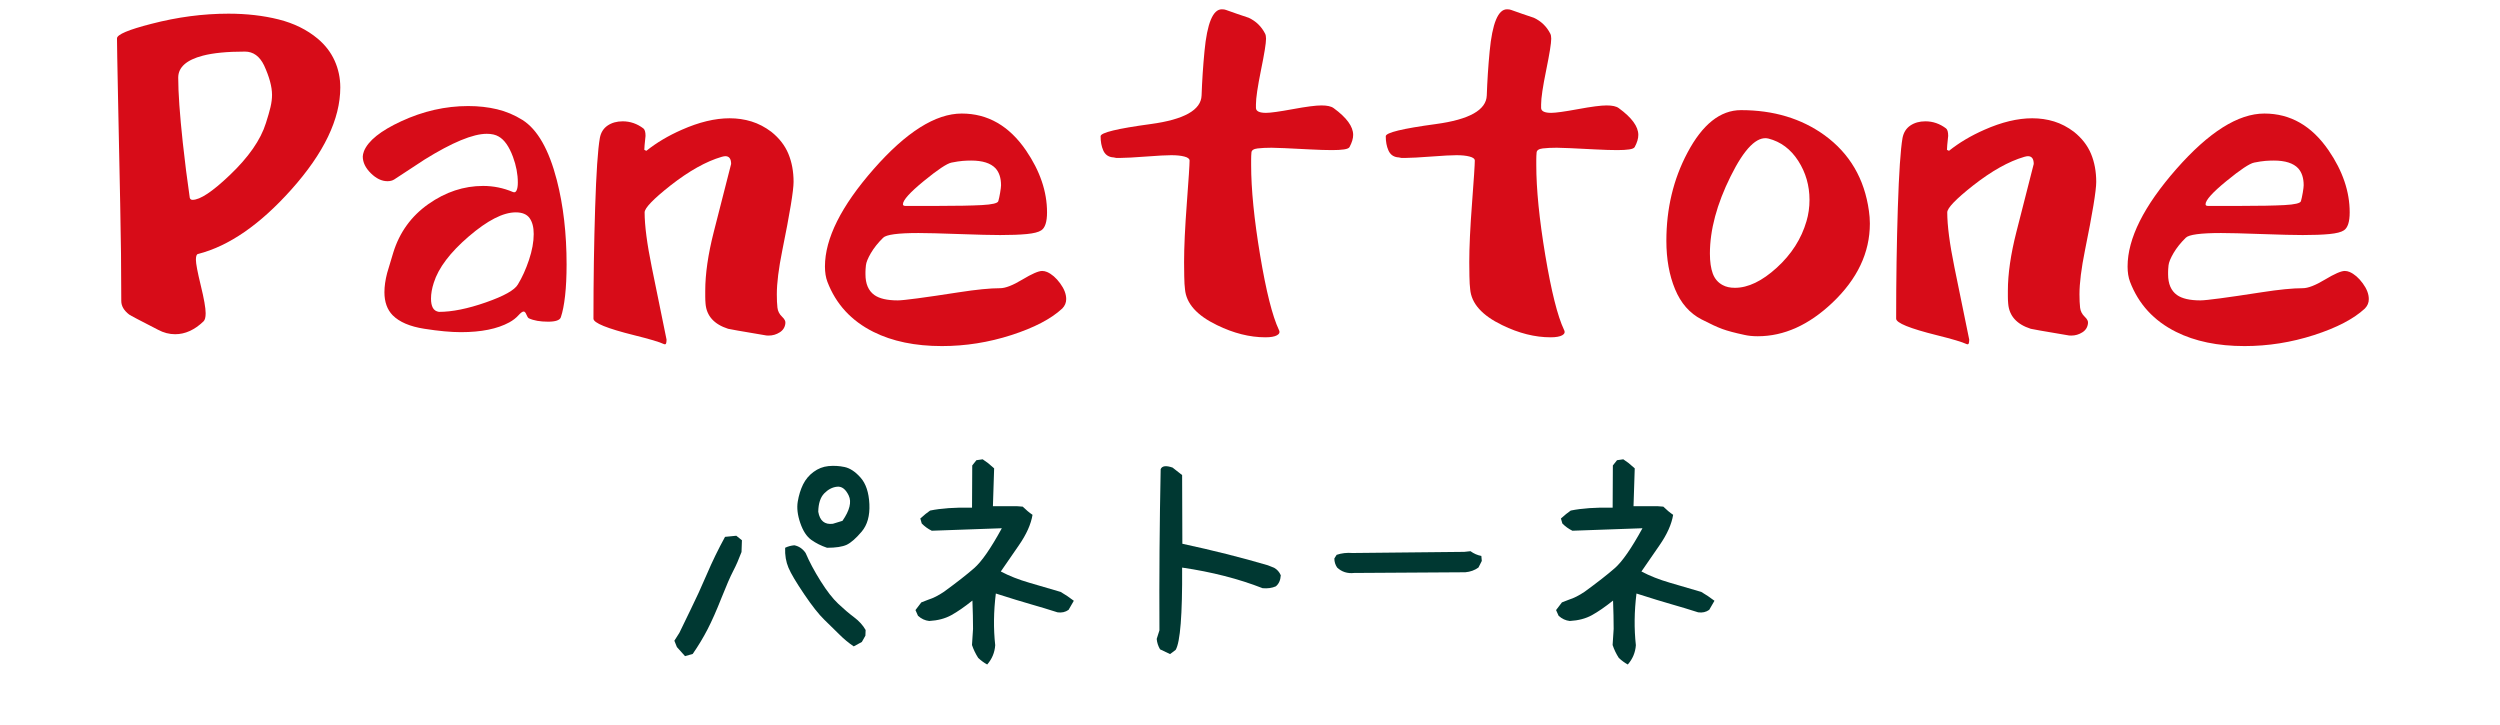
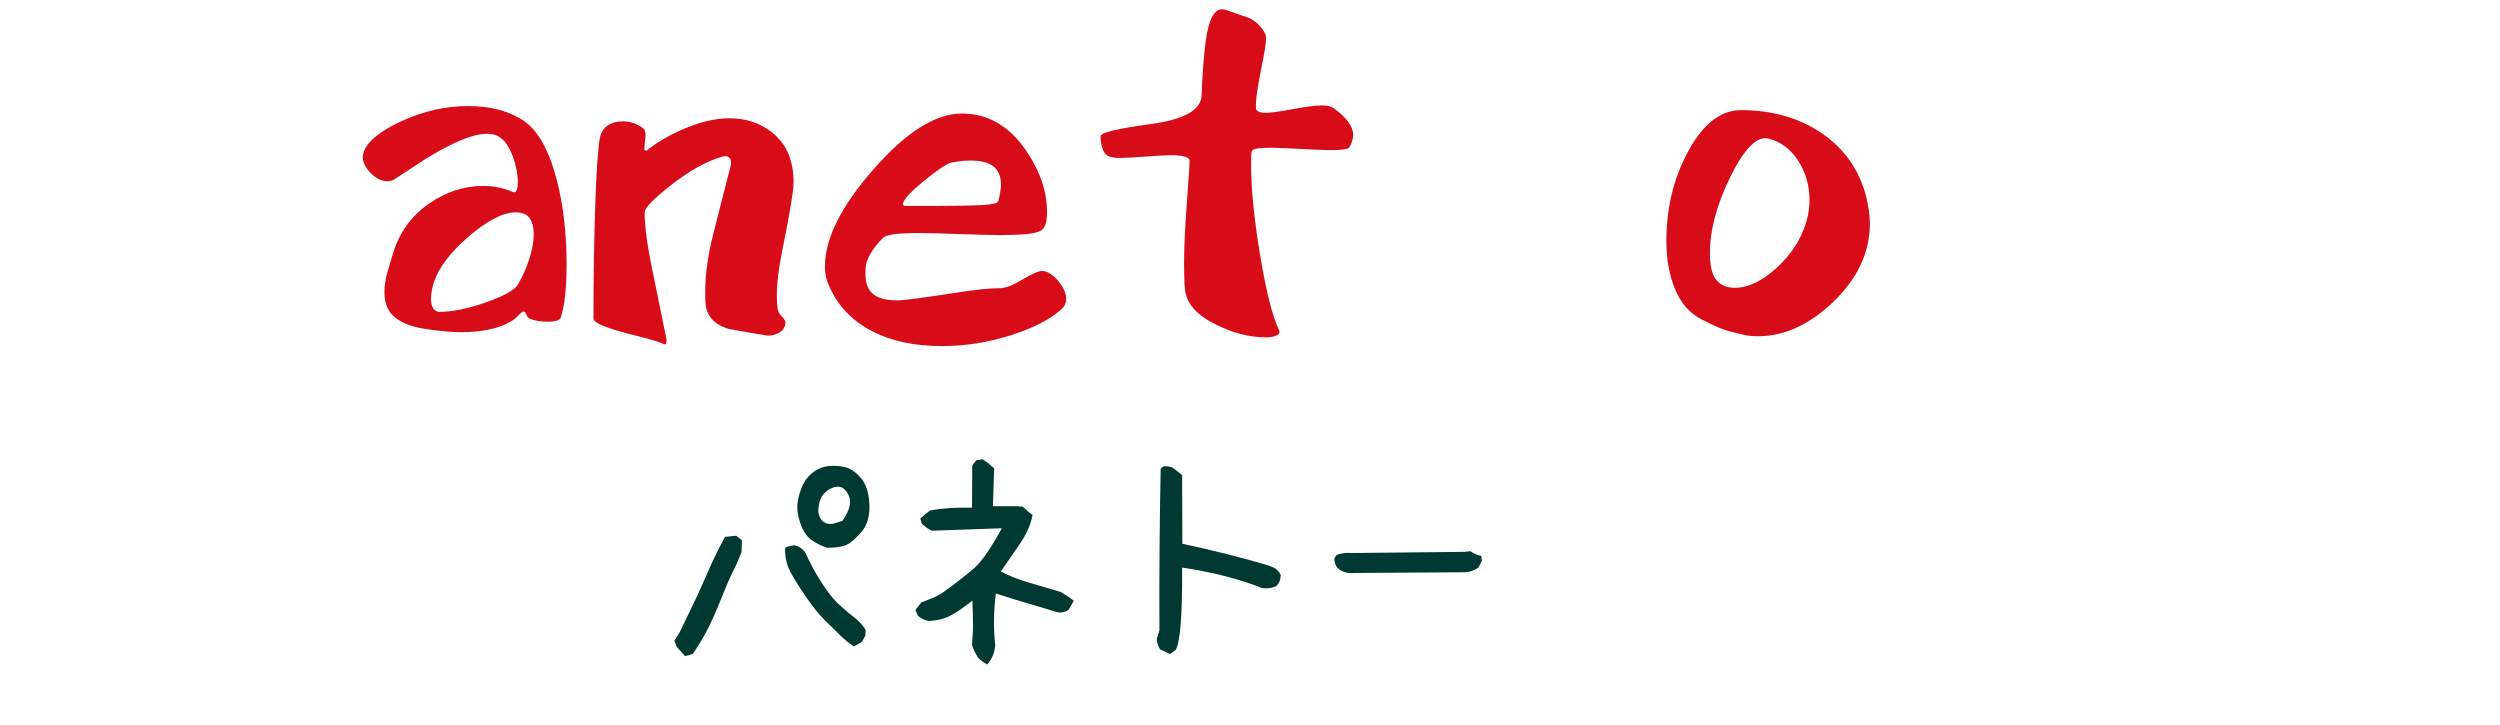
<svg xmlns="http://www.w3.org/2000/svg" version="1.1" id="レイヤー_9" x="0px" y="0px" width="129.25px" height="37.5px" viewBox="0 0 129.25 37.5" style="enable-background:new 0 0 129.25 37.5;" xml:space="preserve">
  <g>
    <g>
      <path style="fill:#003832;" d="M35.416,33.922l-0.42-0.469l-0.131-0.328l0.26-0.41c0.101-0.219,0.291-0.611,0.571-1.178    c0.28-0.567,0.563-1.182,0.847-1.846c0.283-0.664,0.599-1.311,0.942-1.936l0.582-0.057l0.291,0.232l-0.021,0.609    c-0.138,0.367-0.28,0.695-0.432,0.984c-0.15,0.289-0.354,0.756-0.608,1.398s-0.494,1.186-0.717,1.617    c-0.224,0.434-0.479,0.855-0.767,1.271L35.416,33.922z M44.138,33.418c-0.267-0.18-0.519-0.389-0.755-0.627    c-0.237-0.238-0.494-0.49-0.771-0.756c-0.276-0.266-0.622-0.703-1.035-1.313c-0.412-0.611-0.685-1.066-0.813-1.371    c-0.129-0.307-0.188-0.648-0.172-1.031c0.144-0.07,0.302-0.113,0.474-0.129c0.237,0.047,0.433,0.18,0.583,0.396    c0.193,0.453,0.452,0.938,0.775,1.453c0.324,0.518,0.629,0.908,0.917,1.179c0.287,0.271,0.561,0.503,0.818,0.696    c0.259,0.193,0.456,0.414,0.594,0.656l-0.012,0.293l-0.184,0.326L44.138,33.418z M42.758,28.32    c-0.302-0.103-0.573-0.237-0.814-0.409c-0.239-0.172-0.431-0.463-0.57-0.873c-0.141-0.41-0.185-0.779-0.13-1.106    c0.055-0.328,0.146-0.623,0.274-0.886c0.13-0.262,0.312-0.479,0.545-0.649c0.233-0.172,0.488-0.271,0.765-0.299    c0.277-0.027,0.557-0.013,0.837,0.047c0.279,0.06,0.557,0.241,0.829,0.551c0.273,0.31,0.425,0.765,0.453,1.365    c0.028,0.602-0.104,1.075-0.398,1.424c-0.295,0.349-0.554,0.574-0.776,0.681C43.548,28.268,43.211,28.32,42.758,28.32z     M43.06,27.079l0.496-0.152c0.373-0.538,0.481-0.975,0.323-1.307c-0.158-0.332-0.359-0.484-0.604-0.457    c-0.245,0.026-0.466,0.144-0.663,0.346c-0.197,0.203-0.301,0.521-0.308,0.949C42.384,26.926,42.635,27.133,43.06,27.079z" />
      <path style="fill:#003832;" d="M51.038,34.355c-0.157-0.086-0.313-0.198-0.464-0.34c-0.137-0.211-0.244-0.435-0.322-0.668    l0.054-0.832c0-0.438-0.011-0.927-0.032-1.466c-0.41,0.328-0.774,0.58-1.095,0.757c-0.321,0.176-0.699,0.274-1.138,0.299    c-0.216-0.022-0.409-0.112-0.582-0.271l-0.129-0.293l0.302-0.397l0.366-0.142c0.252-0.078,0.521-0.215,0.809-0.41    c0.654-0.477,1.174-0.883,1.558-1.219c0.386-0.336,0.861-1.022,1.43-2.063l-3.622,0.129c-0.194-0.094-0.367-0.219-0.519-0.375    l-0.074-0.258l0.27-0.233l0.237-0.177c0.561-0.116,1.281-0.168,2.167-0.151c0.007-0.922,0.011-1.647,0.011-2.181l0.215-0.271    l0.324-0.047l0.28,0.198l0.313,0.271l-0.063,1.957h0.927c0.229-0.008,0.435,0,0.614,0.022c0.166,0.164,0.335,0.306,0.507,0.423    c-0.079,0.483-0.314,1.01-0.706,1.575c-0.393,0.565-0.702,1.019-0.934,1.354c0.433,0.229,0.92,0.421,1.468,0.58    c0.546,0.16,1.089,0.318,1.628,0.477c0.229,0.133,0.456,0.285,0.679,0.457l-0.271,0.469c-0.164,0.117-0.354,0.16-0.57,0.129    c-0.489-0.156-0.947-0.295-1.375-0.416c-0.428-0.121-1.033-0.307-1.816-0.557c-0.115,0.93-0.126,1.818-0.032,2.672    C51.426,33.734,51.29,34.066,51.038,34.355z" />
      <path style="fill:#003832;" d="M60.493,33.816l-0.518-0.246c-0.101-0.172-0.158-0.353-0.173-0.538l0.141-0.445    c-0.015-2.75,0.007-5.526,0.064-8.332c0.071-0.172,0.275-0.198,0.614-0.082l0.495,0.388l0.012,3.551    c1.565,0.337,3.04,0.707,4.42,1.113l0.324,0.129c0.155,0.086,0.271,0.215,0.345,0.388c-0.016,0.258-0.102,0.448-0.259,0.573    c-0.194,0.086-0.421,0.117-0.681,0.095c-1.235-0.484-2.624-0.841-4.161-1.066c0.016,2.438-0.097,3.855-0.334,4.255L60.493,33.816z    " />
      <path style="fill:#003832;" d="M70.014,29.622c-0.354,0.039-0.646-0.056-0.885-0.281c-0.095-0.141-0.143-0.297-0.143-0.469    l0.119-0.188c0.252-0.086,0.524-0.117,0.819-0.094l5.778-0.059l0.322-0.035c0.173,0.125,0.358,0.207,0.562,0.246L76.609,29    l-0.172,0.34c-0.193,0.141-0.42,0.223-0.68,0.246L70.014,29.622z" />
-       <path style="fill:#003832;" d="M84.157,34.355c-0.156-0.086-0.313-0.198-0.464-0.34c-0.137-0.211-0.244-0.435-0.321-0.668    l0.054-0.832c0-0.438-0.011-0.927-0.031-1.466c-0.41,0.328-0.775,0.58-1.096,0.757c-0.32,0.176-0.699,0.274-1.139,0.299    c-0.215-0.022-0.408-0.112-0.581-0.271l-0.13-0.293l0.303-0.397l0.365-0.142c0.252-0.078,0.521-0.215,0.81-0.41    c0.654-0.477,1.175-0.883,1.558-1.219c0.386-0.336,0.861-1.022,1.431-2.063l-3.622,0.129c-0.193-0.094-0.367-0.219-0.52-0.375    l-0.074-0.258l0.271-0.233l0.236-0.177c0.561-0.116,1.281-0.168,2.167-0.151c0.007-0.922,0.011-1.647,0.011-2.181l0.215-0.271    l0.324-0.047l0.279,0.198l0.313,0.271l-0.063,1.957h0.928c0.229-0.008,0.435,0,0.613,0.022c0.166,0.164,0.335,0.306,0.508,0.423    c-0.079,0.483-0.313,1.01-0.706,1.575s-0.702,1.019-0.934,1.354c0.433,0.229,0.92,0.421,1.467,0.58    c0.547,0.16,1.09,0.318,1.629,0.477c0.229,0.133,0.455,0.285,0.68,0.457l-0.271,0.469c-0.165,0.117-0.354,0.16-0.57,0.129    c-0.488-0.156-0.947-0.295-1.375-0.416c-0.429-0.121-1.033-0.307-1.816-0.557c-0.114,0.93-0.125,1.818-0.031,2.672    C84.547,33.734,84.409,34.066,84.157,34.355z" />
    </g>
  </g>
  <g>
    <g>
-       <path style="fill:#D70C18;" d="M16.427,2.001c0.389,0.327,0.68,0.706,0.874,1.138c0.194,0.432,0.292,0.893,0.292,1.382    c0,1.634-0.846,3.395-2.536,5.285c-1.617,1.809-3.224,2.917-4.819,3.325c-0.073,0.012-0.11,0.111-0.11,0.298    c0,0.198,0.084,0.642,0.252,1.33c0.168,0.688,0.252,1.167,0.252,1.435c0,0.21-0.037,0.35-0.11,0.42    c-0.462,0.443-0.95,0.665-1.465,0.665c-0.305,0-0.599-0.076-0.882-0.228c-0.935-0.479-1.433-0.741-1.496-0.788    c-0.273-0.21-0.409-0.443-0.409-0.7c0-1.61-0.019-3.284-0.056-5.022c-0.037-1.738-0.073-3.535-0.11-5.39    c-0.038-1.855-0.056-2.91-0.056-3.167c0-0.198,0.593-0.449,1.779-0.752c1.345-0.35,2.673-0.525,3.985-0.525    c0.935,0,1.798,0.099,2.591,0.297C15.195,1.203,15.87,1.535,16.427,2.001z M13.749,6.359c0.105-0.326,0.184-0.601,0.236-0.822    c0.052-0.221,0.079-0.432,0.079-0.63c0-0.42-0.137-0.928-0.409-1.522c-0.231-0.479-0.563-0.718-0.992-0.718    c-0.914,0-1.639,0.07-2.174,0.21c-0.85,0.221-1.275,0.601-1.275,1.137c0,0.77,0.078,1.89,0.236,3.36    c0.104,0.969,0.226,1.919,0.361,2.853c0.021,0.07,0.068,0.105,0.143,0.105c0.388,0,1.023-0.42,1.905-1.26    C12.847,8.138,13.477,7.234,13.749,6.359z" />
      <path style="fill:#D70C18;" d="M28.995,16.404c-0.053,0.151-0.273,0.227-0.661,0.227c-0.41,0-0.74-0.058-0.993-0.175    c-0.042-0.023-0.084-0.087-0.126-0.192s-0.089-0.158-0.142-0.158c-0.063,0-0.154,0.067-0.275,0.201    c-0.121,0.134-0.275,0.254-0.465,0.359c-0.619,0.338-1.454,0.507-2.504,0.507c-0.515,0-1.145-0.058-1.89-0.175    c-0.746-0.116-1.292-0.35-1.639-0.7c-0.283-0.291-0.425-0.688-0.425-1.19c0-0.303,0.047-0.636,0.142-0.998    c0.146-0.478,0.252-0.828,0.315-1.05c0.325-1.05,0.932-1.887,1.818-2.511c0.888-0.624,1.83-0.936,2.827-0.936    c0.536,0,1.05,0.105,1.544,0.315c0.084,0.035,0.146,0.006,0.188-0.087c0.042-0.093,0.063-0.228,0.063-0.403    c0-0.431-0.084-0.875-0.252-1.33c-0.2-0.536-0.446-0.886-0.74-1.05c-0.157-0.093-0.362-0.14-0.614-0.14    c-0.714,0-1.785,0.444-3.213,1.33c-0.525,0.35-1.051,0.694-1.575,1.033c-0.095,0.058-0.21,0.087-0.347,0.087    c-0.294,0-0.58-0.137-0.858-0.411c-0.278-0.274-0.417-0.563-0.417-0.866c0-0.07,0.021-0.164,0.063-0.28    c0.221-0.537,0.861-1.05,1.922-1.54c1.134-0.525,2.289-0.788,3.465-0.788c0.535,0,1.034,0.056,1.496,0.167    s0.897,0.295,1.308,0.551c0.776,0.49,1.37,1.528,1.779,3.115c0.336,1.307,0.504,2.759,0.504,4.357    c0,0.619-0.026,1.158-0.078,1.619C29.163,15.754,29.09,16.124,28.995,16.404z M26.774,14.707c0.221-0.361,0.412-0.785,0.575-1.269    c0.162-0.484,0.244-0.93,0.244-1.339c0-0.35-0.071-0.624-0.213-0.823c-0.142-0.198-0.381-0.297-0.717-0.297    c-0.651,0-1.46,0.415-2.426,1.243c-0.966,0.829-1.569,1.627-1.811,2.397c-0.095,0.292-0.143,0.566-0.143,0.822    c0,0.199,0.032,0.356,0.095,0.473s0.168,0.187,0.315,0.21c0.683,0,1.49-0.163,2.425-0.49    C26.053,15.307,26.606,14.999,26.774,14.707z" />
      <path style="fill:#D70C18;" d="M40.603,16.719c-0.021,0.198-0.118,0.354-0.291,0.463c-0.174,0.111-0.365,0.167-0.575,0.167    c-0.084,0-0.147-0.006-0.189-0.018c-1.249-0.21-1.885-0.321-1.905-0.333c-0.725-0.233-1.113-0.665-1.166-1.295    c-0.01-0.117-0.016-0.239-0.016-0.368c0-0.128,0-0.228,0-0.297c0-0.875,0.146-1.887,0.438-3.036s0.593-2.325,0.9-3.526    c0-0.268-0.1-0.402-0.3-0.402c-0.043,0-0.105,0.012-0.19,0.035c-0.801,0.234-1.686,0.729-2.655,1.488    c-0.885,0.7-1.327,1.161-1.327,1.382c0,0.677,0.123,1.622,0.37,2.835c0.246,1.213,0.501,2.462,0.764,3.745    c0,0.105-0.011,0.175-0.031,0.21c-0.021,0.035-0.058,0.041-0.11,0.018c-0.221-0.105-0.729-0.257-1.527-0.455    c-1.407-0.35-2.111-0.636-2.111-0.857c0-2.006,0.029-3.917,0.087-5.731s0.139-3.019,0.244-3.614    c0.053-0.28,0.187-0.493,0.401-0.639c0.216-0.146,0.476-0.219,0.78-0.219c0.388,0,0.745,0.123,1.07,0.368    c0.073,0.059,0.11,0.187,0.11,0.385c-0.042,0.385-0.063,0.625-0.063,0.718c0.031,0.023,0.068,0.041,0.11,0.052    c0.524-0.42,1.134-0.781,1.826-1.085c0.893-0.396,1.717-0.595,2.474-0.595c0.398,0,0.776,0.055,1.134,0.166    c0.356,0.111,0.698,0.289,1.023,0.534c0.409,0.327,0.703,0.706,0.882,1.138c0.179,0.432,0.268,0.916,0.268,1.453    c0,0.443-0.194,1.622-0.582,3.535c-0.189,0.934-0.284,1.692-0.284,2.275c0,0.28,0.011,0.511,0.032,0.691    c0.021,0.181,0.1,0.335,0.236,0.464C40.565,16.498,40.623,16.614,40.603,16.719z" />
      <path style="fill:#D70C18;" d="M54.92,15.949c-0.578,0.537-1.455,0.995-2.631,1.374c-1.176,0.379-2.373,0.569-3.591,0.569    c-1.386,0-2.567-0.245-3.544-0.735c-1.145-0.572-1.937-1.435-2.378-2.59c-0.084-0.221-0.126-0.484-0.126-0.787    c0-1.447,0.84-3.127,2.52-5.04c1.681-1.914,3.197-2.87,4.552-2.87c1.345,0,2.452,0.636,3.323,1.907    c0.725,1.062,1.087,2.129,1.087,3.203c0,0.49-0.1,0.799-0.299,0.928c-0.137,0.093-0.386,0.157-0.748,0.192    c-0.362,0.035-0.822,0.052-1.378,0.052c-0.441,0-1.15-0.017-2.127-0.052c-0.977-0.035-1.675-0.053-2.095-0.053    c-1.061,0-1.669,0.082-1.827,0.245c-0.262,0.257-0.472,0.52-0.63,0.788c-0.157,0.269-0.244,0.481-0.26,0.639    c-0.016,0.158-0.023,0.271-0.023,0.341c0,0.059,0,0.099,0,0.123c0,0.49,0.152,0.846,0.457,1.067    c0.262,0.187,0.666,0.28,1.213,0.28c0.304,0,1.359-0.14,3.165-0.42c0.903-0.14,1.612-0.21,2.127-0.21    c0.272,0,0.655-0.148,1.149-0.446c0.493-0.297,0.835-0.446,1.023-0.446c0.084,0,0.168,0.018,0.252,0.053    c0.242,0.105,0.468,0.3,0.678,0.586s0.314,0.557,0.314,0.813C55.124,15.646,55.056,15.809,54.92,15.949z M51.612,10.401    c0.031-0.105,0.063-0.25,0.095-0.438c0.031-0.187,0.047-0.315,0.047-0.385c0-0.373-0.095-0.665-0.283-0.875    c-0.252-0.268-0.673-0.402-1.261-0.402c-0.136,0-0.28,0.006-0.433,0.017c-0.152,0.012-0.347,0.041-0.583,0.088    c-0.236,0.046-0.714,0.365-1.433,0.954c-0.72,0.589-1.079,0.989-1.079,1.199c0,0.059,0.042,0.087,0.126,0.087h1.653    c0.998,0,1.765-0.015,2.3-0.043C51.297,10.574,51.581,10.506,51.612,10.401z" />
      <path style="fill:#D70C18;" d="M69.771,7.602c-0.033,0.059-0.127,0.099-0.285,0.123C69.33,7.748,69.125,7.76,68.873,7.76    c-0.314,0-0.691-0.012-1.135-0.035c-1.092-0.058-1.758-0.087-2-0.087c-0.272,0-0.512,0.012-0.717,0.035    c-0.205,0.024-0.313,0.094-0.322,0.21C64.689,8,64.684,8.122,64.684,8.251s0,0.222,0,0.28c0,1.248,0.154,2.803,0.464,4.664    c0.311,1.861,0.634,3.147,0.97,3.859c0.063,0.117,0.03,0.21-0.097,0.28c-0.125,0.07-0.323,0.105-0.599,0.105    c-0.81,0-1.644-0.21-2.504-0.63c-1.04-0.501-1.591-1.12-1.654-1.855c-0.021-0.151-0.034-0.376-0.039-0.674    c-0.005-0.298-0.008-0.54-0.008-0.726c0-0.77,0.047-1.785,0.142-3.045c0.095-1.26,0.142-1.995,0.142-2.205    c0-0.093-0.089-0.164-0.268-0.21c-0.179-0.047-0.404-0.07-0.677-0.07c-0.252,0-0.688,0.023-1.308,0.07    c-0.619,0.046-1.05,0.07-1.291,0.07c-0.085,0-0.169,0-0.252,0c-0.105-0.023-0.179-0.035-0.221-0.035    c-0.21-0.035-0.36-0.154-0.449-0.359c-0.089-0.204-0.134-0.446-0.134-0.726c0-0.187,0.863-0.396,2.591-0.63    s2.604-0.726,2.63-1.479c0.026-0.752,0.076-1.514,0.15-2.284c0.136-1.446,0.436-2.17,0.896-2.17c0.096,0,0.168,0.012,0.221,0.035    c0.389,0.14,0.776,0.274,1.166,0.402c0.377,0.175,0.661,0.449,0.851,0.823c0.03,0.058,0.048,0.146,0.048,0.262    c0,0.233-0.087,0.776-0.262,1.627c-0.172,0.852-0.26,1.441-0.26,1.768c0,0.082,0,0.146,0,0.192    c0.012,0.164,0.185,0.245,0.521,0.245c0.229,0,0.69-0.064,1.386-0.192c0.692-0.128,1.188-0.192,1.479-0.192    c0.293,0,0.506,0.046,0.632,0.14c0.672,0.49,1.008,0.951,1.008,1.383C69.96,7.158,69.896,7.368,69.771,7.602z" />
-       <path style="fill:#D70C18;" d="M84.514,7.602c-0.031,0.059-0.125,0.099-0.283,0.123c-0.156,0.023-0.361,0.035-0.613,0.035    c-0.314,0-0.692-0.012-1.135-0.035c-1.092-0.058-1.76-0.087-2-0.087c-0.272,0-0.512,0.012-0.717,0.035    c-0.205,0.024-0.313,0.094-0.324,0.21C79.432,8,79.426,8.122,79.426,8.251s0,0.222,0,0.28c0,1.248,0.155,2.803,0.465,4.664    c0.312,1.861,0.633,3.147,0.969,3.859c0.063,0.117,0.031,0.21-0.094,0.28c-0.127,0.07-0.326,0.105-0.6,0.105    c-0.809,0-1.645-0.21-2.504-0.63c-1.04-0.501-1.592-1.12-1.654-1.855c-0.021-0.151-0.033-0.376-0.039-0.674    c-0.005-0.298-0.008-0.54-0.008-0.726c0-0.77,0.047-1.785,0.143-3.045c0.096-1.26,0.143-1.995,0.143-2.205    c0-0.093-0.089-0.164-0.27-0.21c-0.179-0.047-0.402-0.07-0.677-0.07c-0.252,0-0.688,0.023-1.308,0.07    c-0.619,0.046-1.051,0.07-1.291,0.07c-0.085,0-0.169,0-0.252,0c-0.105-0.023-0.18-0.035-0.221-0.035    c-0.211-0.035-0.36-0.154-0.449-0.359c-0.09-0.204-0.135-0.446-0.135-0.726c0-0.187,0.862-0.396,2.592-0.63    c1.728-0.234,2.604-0.726,2.63-1.479c0.026-0.752,0.075-1.514,0.149-2.284c0.137-1.446,0.437-2.17,0.896-2.17    c0.095,0,0.168,0.012,0.221,0.035c0.389,0.14,0.776,0.274,1.165,0.402c0.378,0.175,0.662,0.449,0.853,0.823    c0.031,0.058,0.048,0.146,0.048,0.262c0,0.233-0.087,0.776-0.261,1.627c-0.174,0.852-0.262,1.441-0.262,1.768    c0,0.082,0,0.146,0,0.192c0.012,0.164,0.186,0.245,0.521,0.245c0.229,0,0.691-0.064,1.386-0.192    c0.69-0.128,1.188-0.192,1.479-0.192c0.293,0,0.504,0.046,0.629,0.14c0.674,0.49,1.01,0.951,1.01,1.383    C84.702,7.158,84.641,7.368,84.514,7.602z" />
      <path style="fill:#D70C18;" d="M96.624,10.909c0.03,0.21,0.048,0.426,0.048,0.647c0,1.505-0.646,2.87-1.938,4.095    c-1.219,1.155-2.504,1.733-3.858,1.733c-0.263,0-0.494-0.024-0.692-0.07c-0.494-0.105-0.875-0.207-1.143-0.306    c-0.27-0.099-0.628-0.265-1.079-0.499c-0.608-0.315-1.063-0.834-1.362-1.558c-0.3-0.723-0.449-1.558-0.449-2.502    c0-1.668,0.363-3.185,1.088-4.55c0.777-1.47,1.701-2.205,2.771-2.205c1.682,0,3.119,0.432,4.316,1.295    C95.627,7.934,96.395,9.241,96.624,10.909z M93.396,11.434c0.104-0.35,0.155-0.717,0.155-1.103c0-0.735-0.192-1.406-0.581-2.013    c-0.39-0.606-0.902-0.991-1.545-1.155c-0.588-0.14-1.238,0.511-1.951,1.951c-0.716,1.441-1.072,2.774-1.072,3.999    c0,0.42,0.051,0.764,0.149,1.032c0.101,0.269,0.271,0.467,0.513,0.595c0.168,0.093,0.379,0.14,0.631,0.14    c0.683,0,1.404-0.347,2.166-1.041C92.621,13.146,93.133,12.344,93.396,11.434z" />
-       <path style="fill:#D70C18;" d="M107.948,16.719c-0.021,0.198-0.118,0.354-0.291,0.463c-0.175,0.111-0.365,0.167-0.575,0.167    c-0.084,0-0.146-0.006-0.189-0.018c-1.248-0.21-1.885-0.321-1.904-0.333c-0.725-0.233-1.112-0.665-1.165-1.295    c-0.011-0.117-0.017-0.239-0.017-0.368c0-0.128,0-0.228,0-0.297c0-0.875,0.146-1.887,0.438-3.036s0.593-2.325,0.899-3.526    c0-0.268-0.101-0.402-0.301-0.402c-0.043,0-0.105,0.012-0.189,0.035c-0.801,0.234-1.687,0.729-2.654,1.488    c-0.887,0.7-1.327,1.161-1.327,1.382c0,0.677,0.123,1.622,0.37,2.835c0.246,1.213,0.501,2.462,0.766,3.745    c0,0.105-0.013,0.175-0.031,0.21c-0.021,0.035-0.06,0.041-0.11,0.018c-0.222-0.105-0.729-0.257-1.526-0.455    c-1.408-0.35-2.111-0.636-2.111-0.857c0-2.006,0.029-3.917,0.087-5.731c0.059-1.814,0.14-3.019,0.243-3.614    c0.055-0.28,0.188-0.493,0.402-0.639c0.215-0.146,0.475-0.219,0.779-0.219c0.389,0,0.745,0.123,1.07,0.368    c0.072,0.059,0.109,0.187,0.109,0.385c-0.043,0.385-0.063,0.625-0.063,0.718c0.03,0.023,0.067,0.041,0.108,0.052    c0.524-0.42,1.135-0.781,1.826-1.085c0.893-0.396,1.717-0.595,2.475-0.595c0.397,0,0.775,0.055,1.135,0.166    c0.355,0.111,0.697,0.289,1.021,0.534c0.409,0.327,0.703,0.706,0.883,1.138c0.18,0.432,0.269,0.916,0.269,1.453    c0,0.443-0.192,1.622-0.582,3.535c-0.188,0.934-0.284,1.692-0.284,2.275c0,0.28,0.012,0.511,0.032,0.691    c0.021,0.181,0.101,0.335,0.235,0.464C107.911,16.498,107.969,16.614,107.948,16.719z" />
-       <path style="fill:#D70C18;" d="M122.266,15.949c-0.578,0.537-1.455,0.995-2.631,1.374c-1.176,0.379-2.373,0.569-3.591,0.569    c-1.386,0-2.567-0.245-3.544-0.735c-1.145-0.572-1.938-1.435-2.378-2.59c-0.084-0.221-0.126-0.484-0.126-0.787    c0-1.447,0.84-3.127,2.52-5.04c1.683-1.914,3.197-2.87,4.553-2.87c1.346,0,2.451,0.636,3.322,1.907    c0.727,1.062,1.088,2.129,1.088,3.203c0,0.49-0.101,0.799-0.299,0.928c-0.138,0.093-0.387,0.157-0.748,0.192    c-0.363,0.035-0.822,0.052-1.379,0.052c-0.441,0-1.15-0.017-2.127-0.052c-0.977-0.035-1.675-0.053-2.095-0.053    c-1.062,0-1.669,0.082-1.827,0.245c-0.262,0.257-0.472,0.52-0.63,0.788c-0.157,0.269-0.244,0.481-0.261,0.639    c-0.016,0.158-0.022,0.271-0.022,0.341c0,0.059,0,0.099,0,0.123c0,0.49,0.152,0.846,0.457,1.067    c0.263,0.187,0.666,0.28,1.213,0.28c0.304,0,1.359-0.14,3.165-0.42c0.903-0.14,1.612-0.21,2.127-0.21    c0.272,0,0.655-0.148,1.149-0.446c0.493-0.297,0.835-0.446,1.022-0.446c0.084,0,0.168,0.018,0.252,0.053    c0.241,0.105,0.469,0.3,0.678,0.586c0.211,0.286,0.313,0.557,0.313,0.813C122.471,15.646,122.4,15.809,122.266,15.949z     M118.958,10.401c0.03-0.105,0.063-0.25,0.095-0.438c0.031-0.187,0.047-0.315,0.047-0.385c0-0.373-0.095-0.665-0.283-0.875    c-0.252-0.268-0.672-0.402-1.26-0.402c-0.137,0-0.281,0.006-0.434,0.017c-0.152,0.012-0.348,0.041-0.583,0.088    c-0.235,0.046-0.714,0.365-1.433,0.954c-0.721,0.589-1.08,0.989-1.08,1.199c0,0.059,0.043,0.087,0.127,0.087h1.652    c0.998,0,1.766-0.015,2.301-0.043C118.643,10.574,118.927,10.506,118.958,10.401z" />
    </g>
  </g>
</svg>